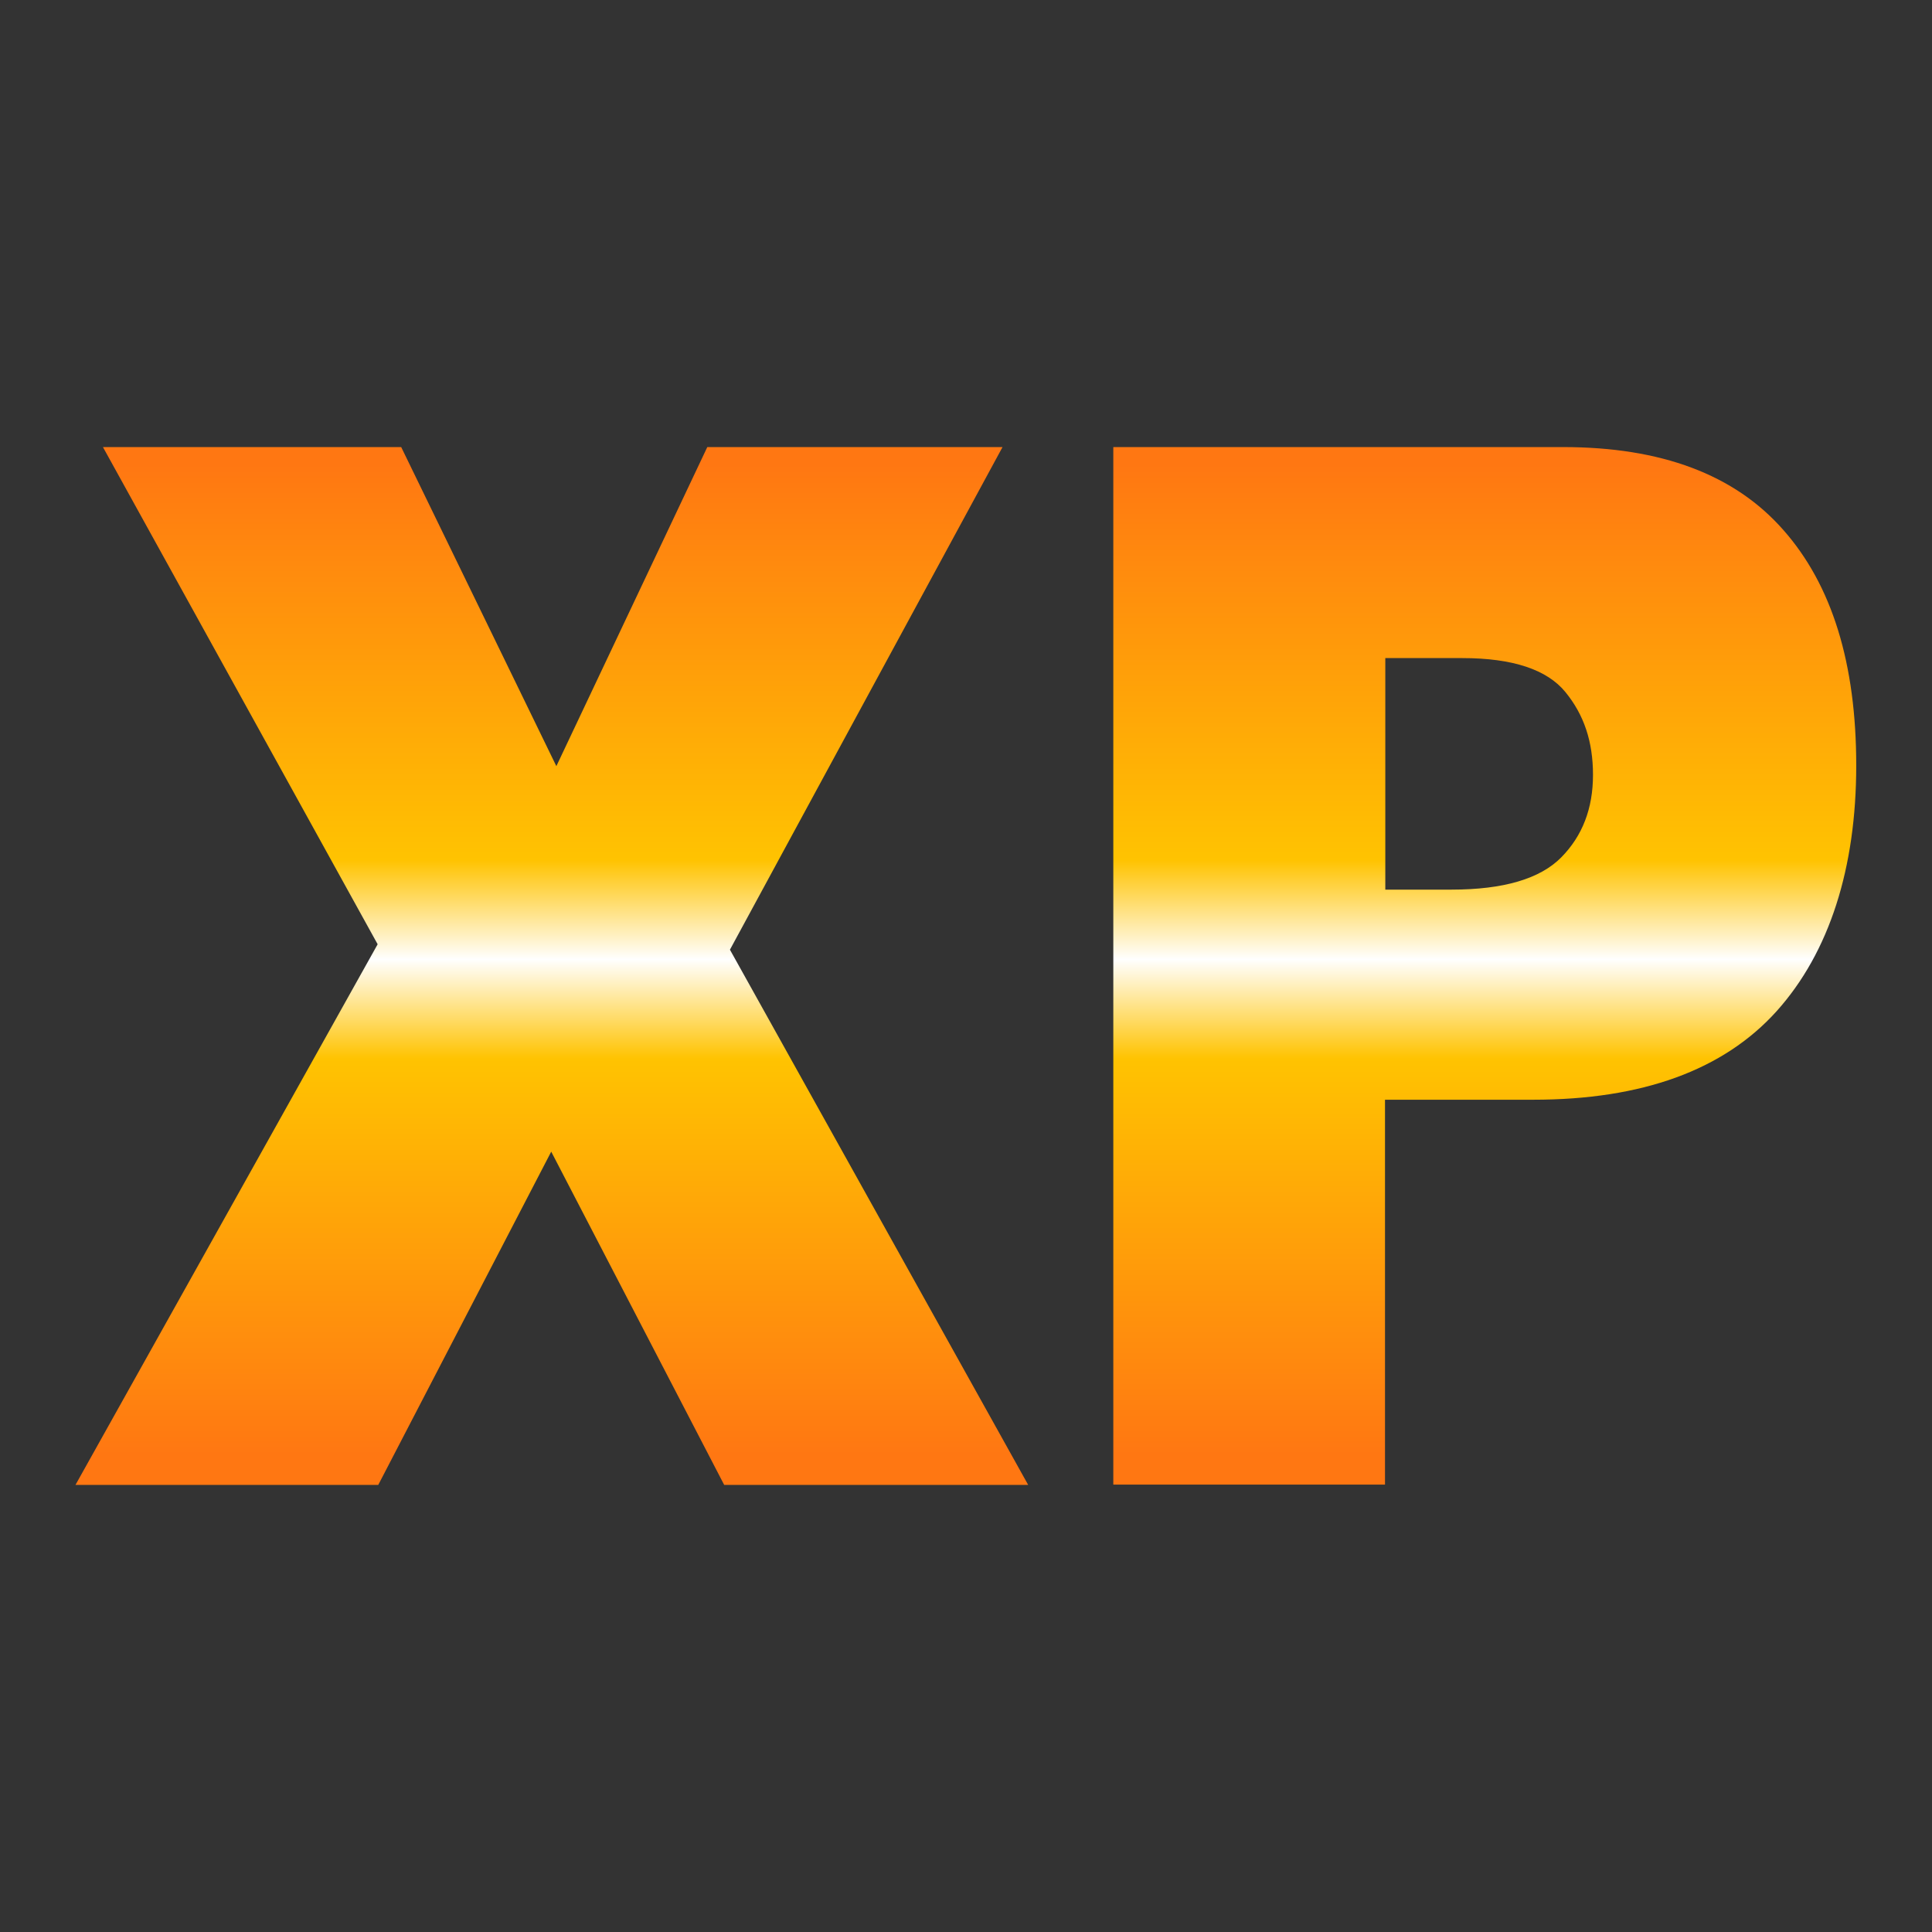
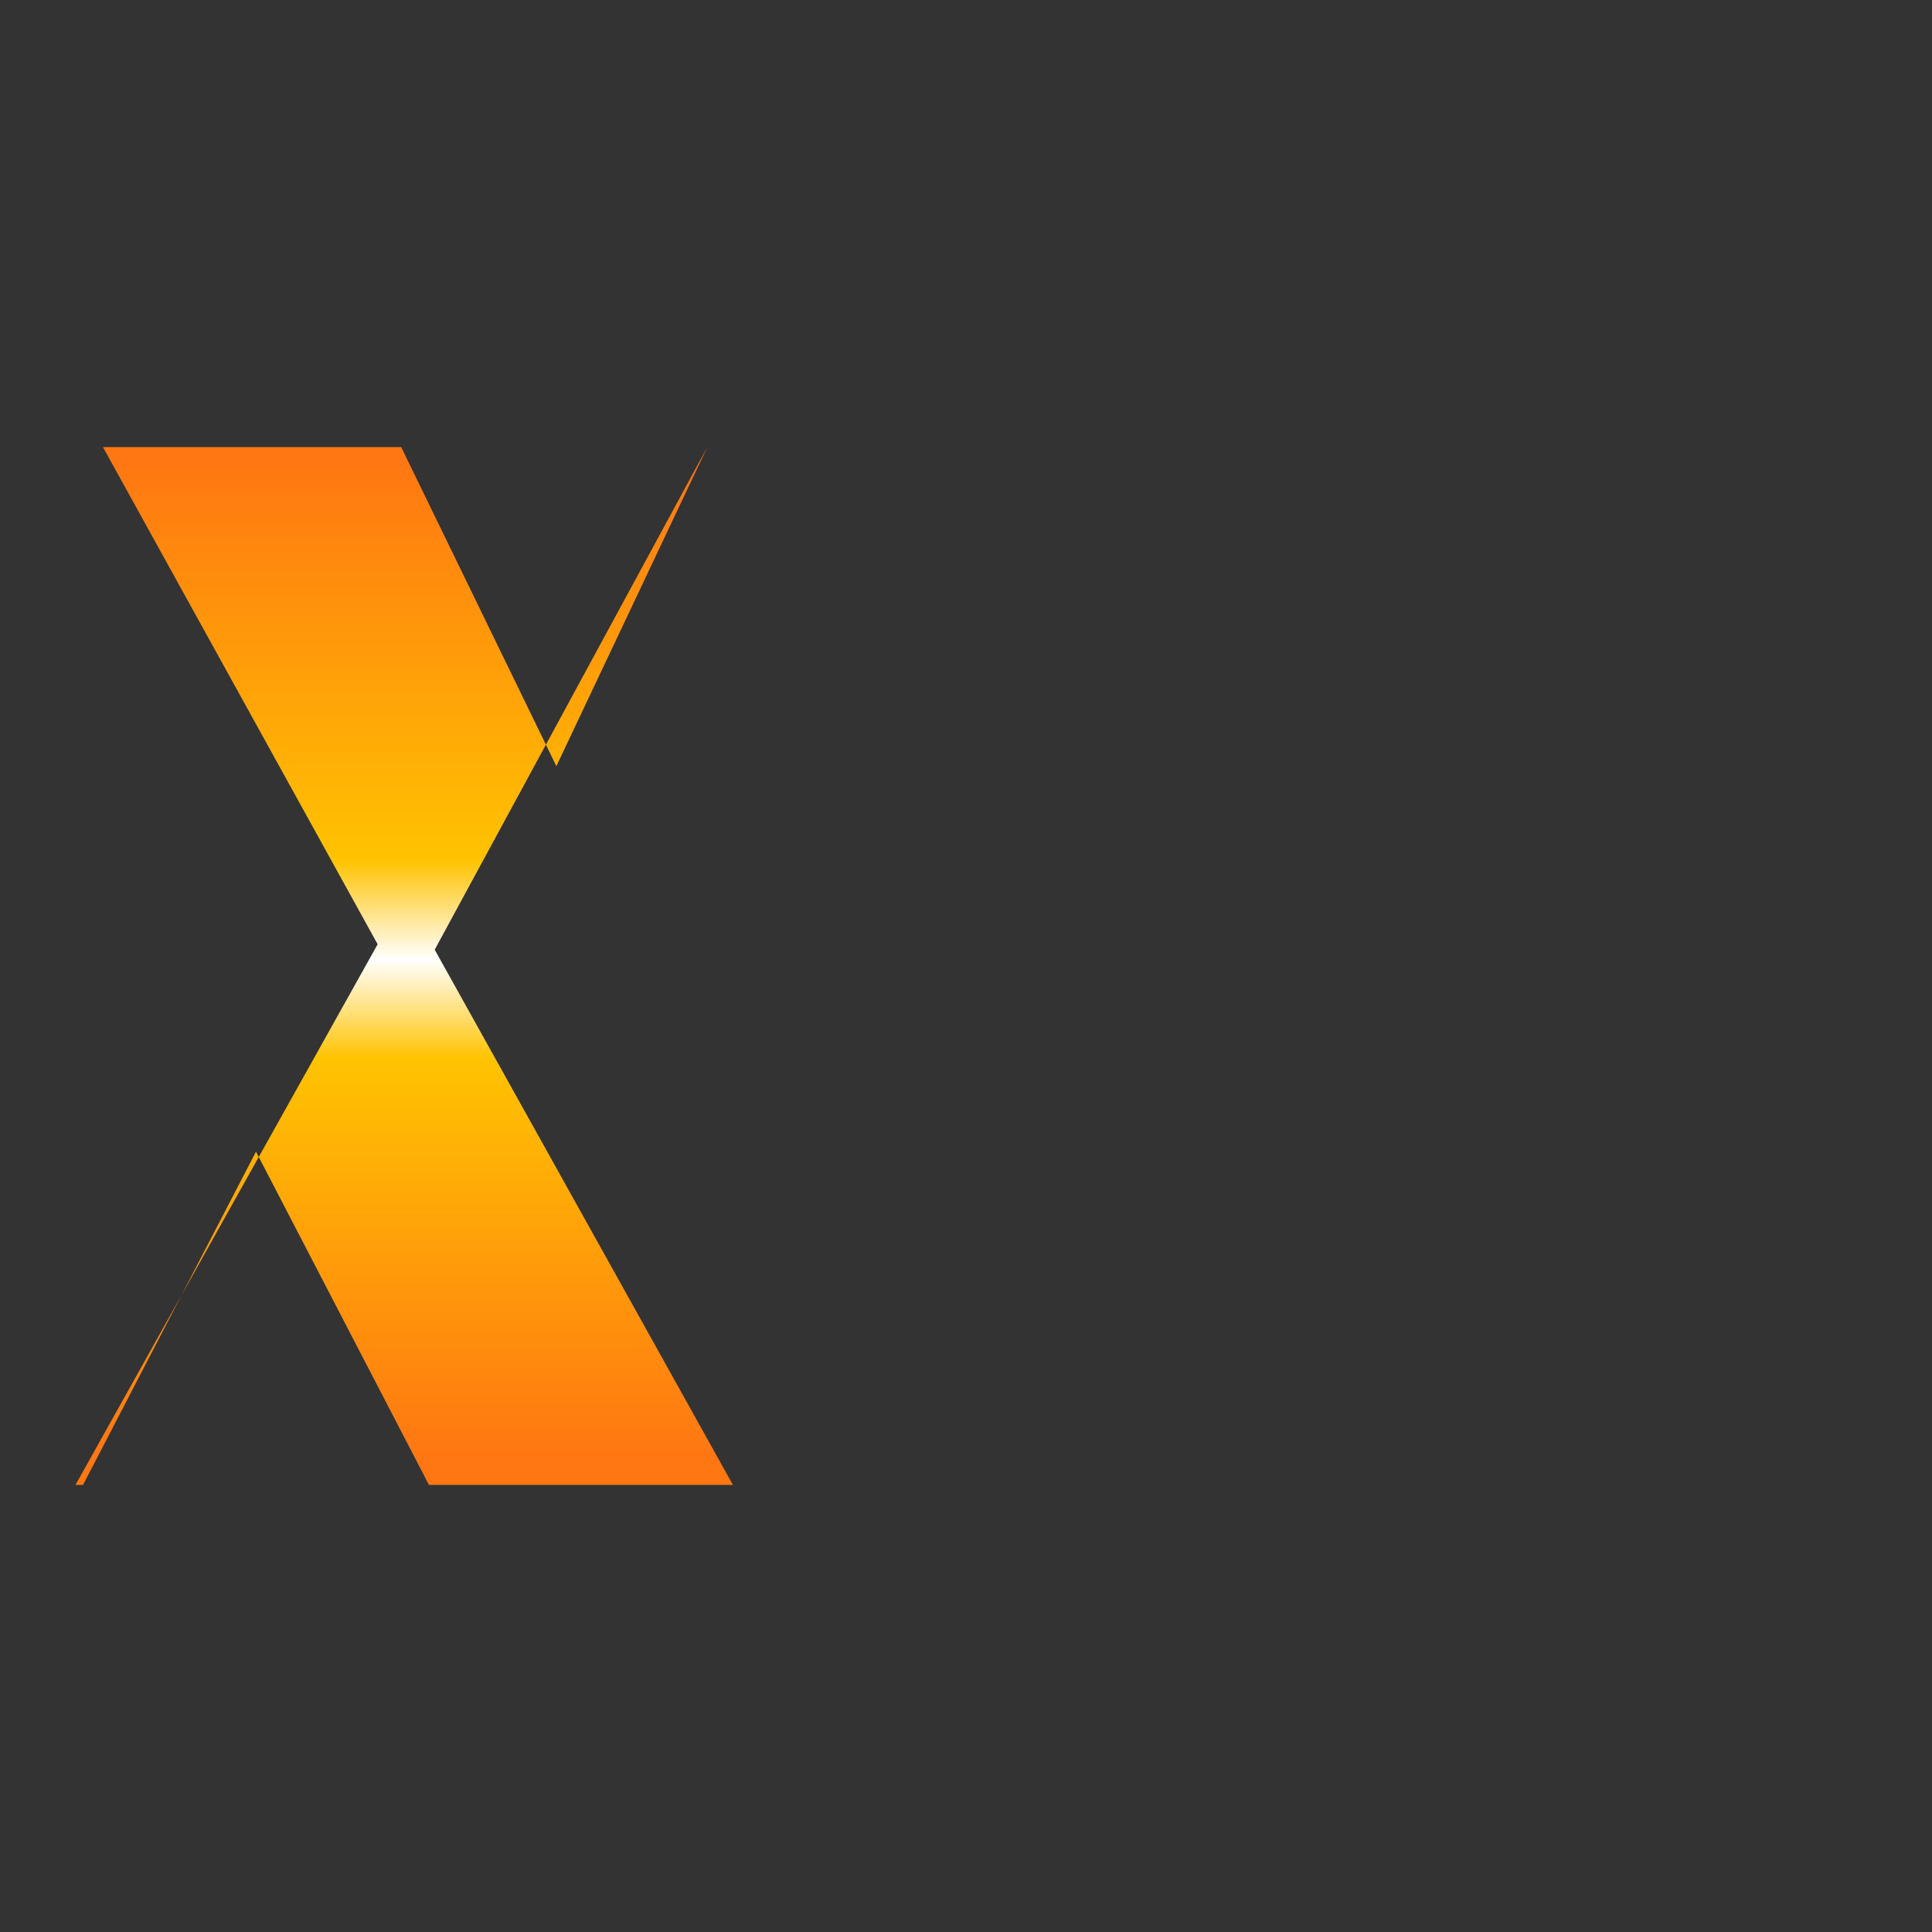
<svg xmlns="http://www.w3.org/2000/svg" id="uuid-ee4d818d-90df-4983-91b1-16984c15b938" viewBox="0 0 64 64">
  <rect x="0" y="0" width="64" height="64" fill="#333333" stroke="none" />
  <defs>
    <style>.uuid-ac1cf061-60af-4c8b-92e6-e1efe5f37f8d{fill:url(#uuid-b2fe3bd6-655a-47a0-b468-1cb684892ec8);stroke-width:0px;}.uuid-90d3fbf7-1e91-47a0-b0e9-a5f71820d0f7{isolation:isolate;}</style>
    <linearGradient id="uuid-b2fe3bd6-655a-47a0-b468-1cb684892ec8" x1="32" y1="15.38" x2="32" y2="48.19" gradientUnits="userSpaceOnUse">
      <stop offset="0" stop-color="#ff7712" />
      <stop offset=".4" stop-color="#ffc301" />
      <stop offset=".5" stop-color="#fff" />
      <stop offset=".6" stop-color="#ffc301" />
      <stop offset="1" stop-color="#ff7712" />
    </linearGradient>
  </defs>
  <g class="uuid-90d3fbf7-1e91-47a0-b0e9-a5f71820d0f7">
-     <path class="uuid-ac1cf061-60af-4c8b-92e6-e1efe5f37f8d" d="M3.41,14.81h9.88l5.14,10.57,5-10.57h9.78l-9.03,16.65,9.88,17.73h-10.07l-5.73-11.04-5.73,11.04H2.5l10.01-17.91L3.41,14.81Z" />
-     <path class="uuid-ac1cf061-60af-4c8b-92e6-e1efe5f37f8d" d="M36.88,14.81h14.9c3.25,0,5.68.91,7.29,2.74,1.62,1.83,2.42,4.43,2.42,7.81s-.88,6.18-2.64,8.14c-1.76,1.95-4.45,2.93-8.06,2.93h-4.91v12.75h-9V14.81ZM45.88,29.47h2.2c1.73,0,2.94-.36,3.64-1.07.7-.71,1.05-1.62,1.05-2.73s-.3-1.99-.91-2.74c-.61-.75-1.75-1.13-3.42-1.13h-2.55v7.67Z" />
+     <path class="uuid-ac1cf061-60af-4c8b-92e6-e1efe5f37f8d" d="M3.41,14.81h9.88l5.14,10.57,5-10.57l-9.03,16.65,9.88,17.73h-10.07l-5.73-11.04-5.73,11.04H2.5l10.01-17.91L3.41,14.81Z" />
  </g>
</svg>